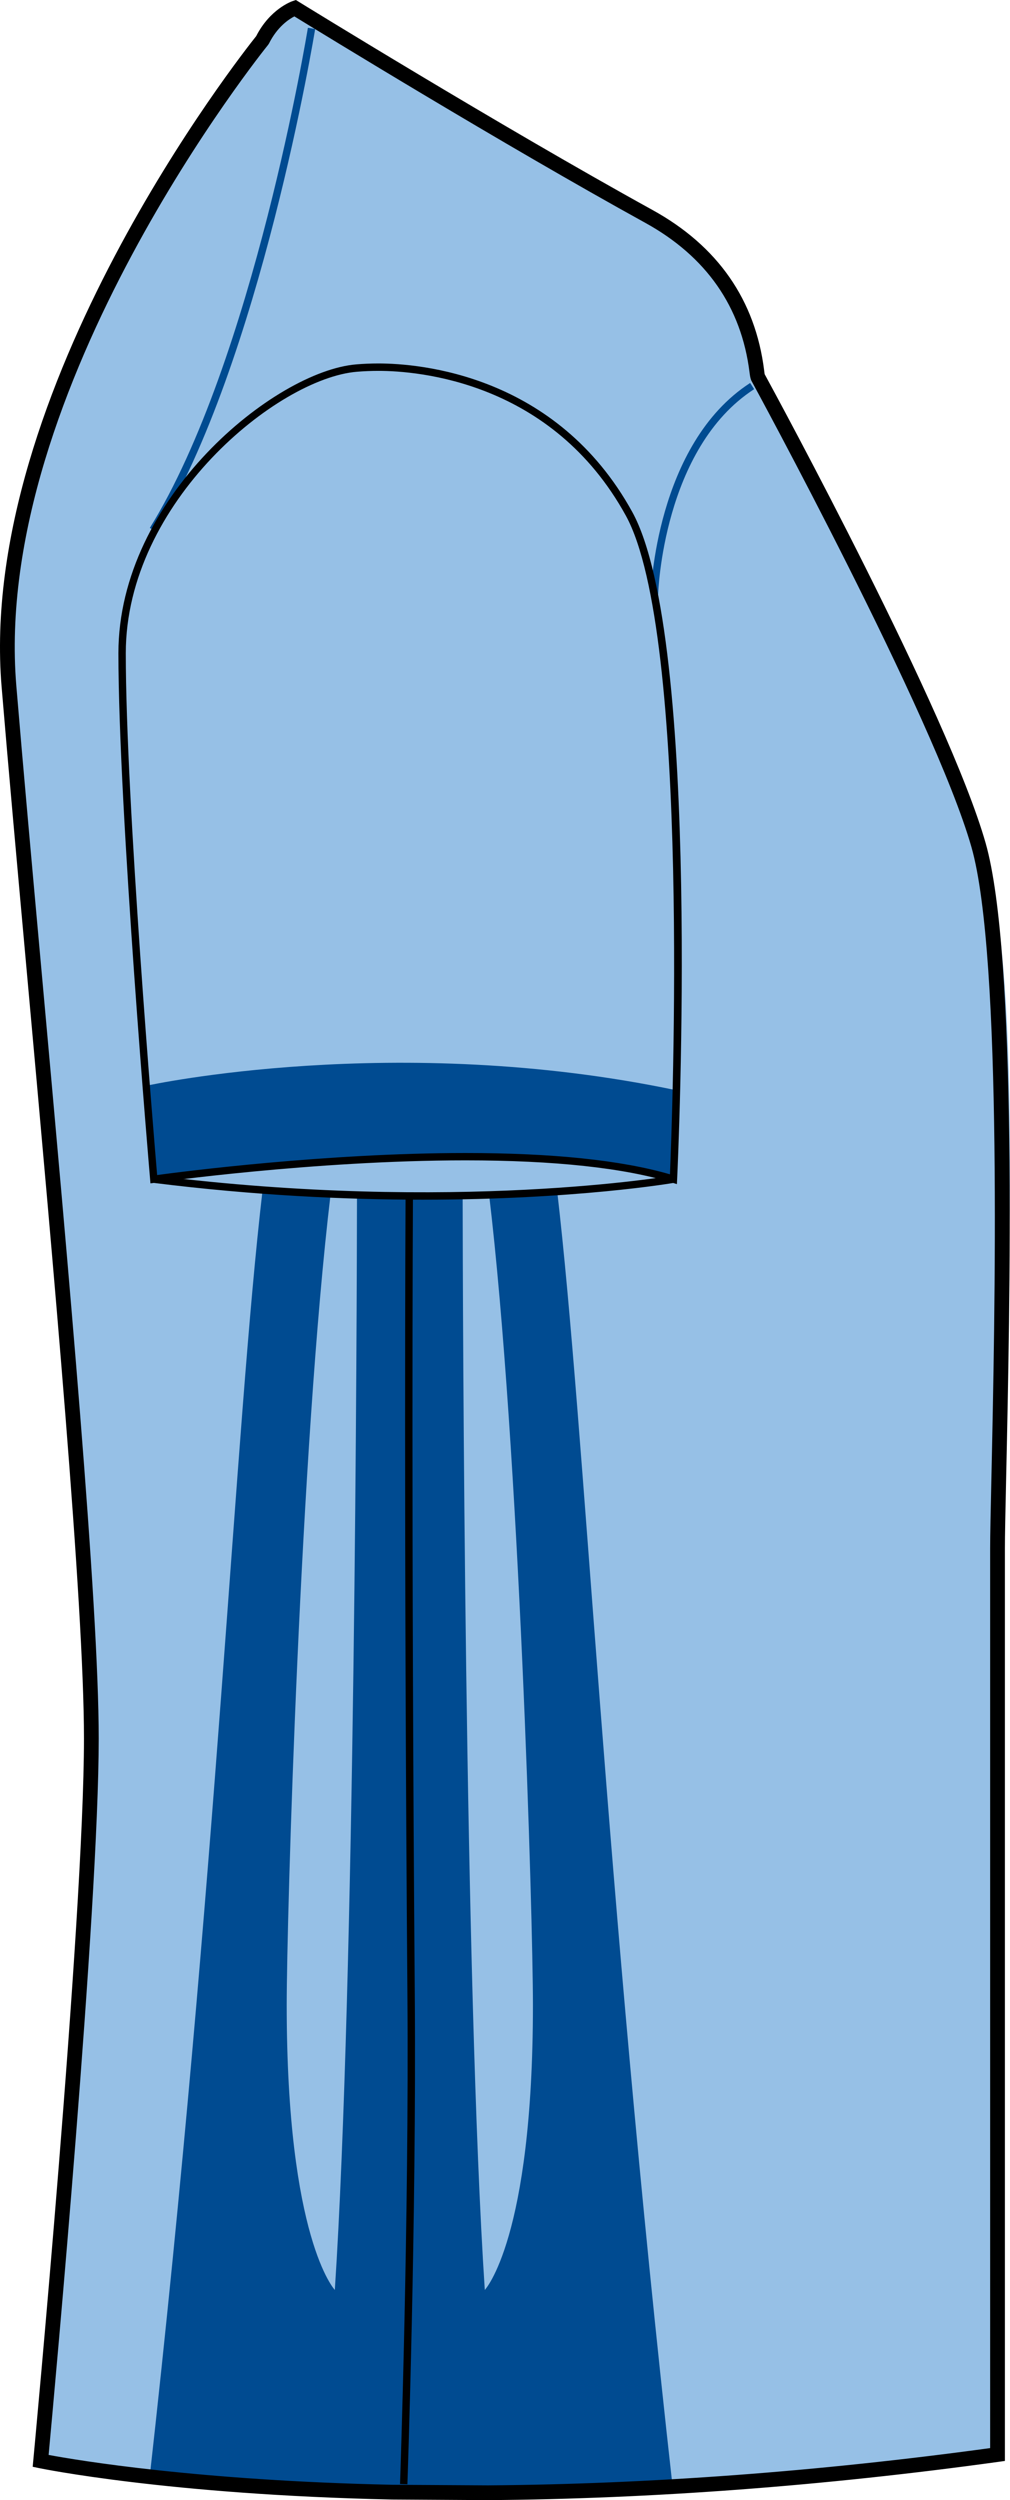
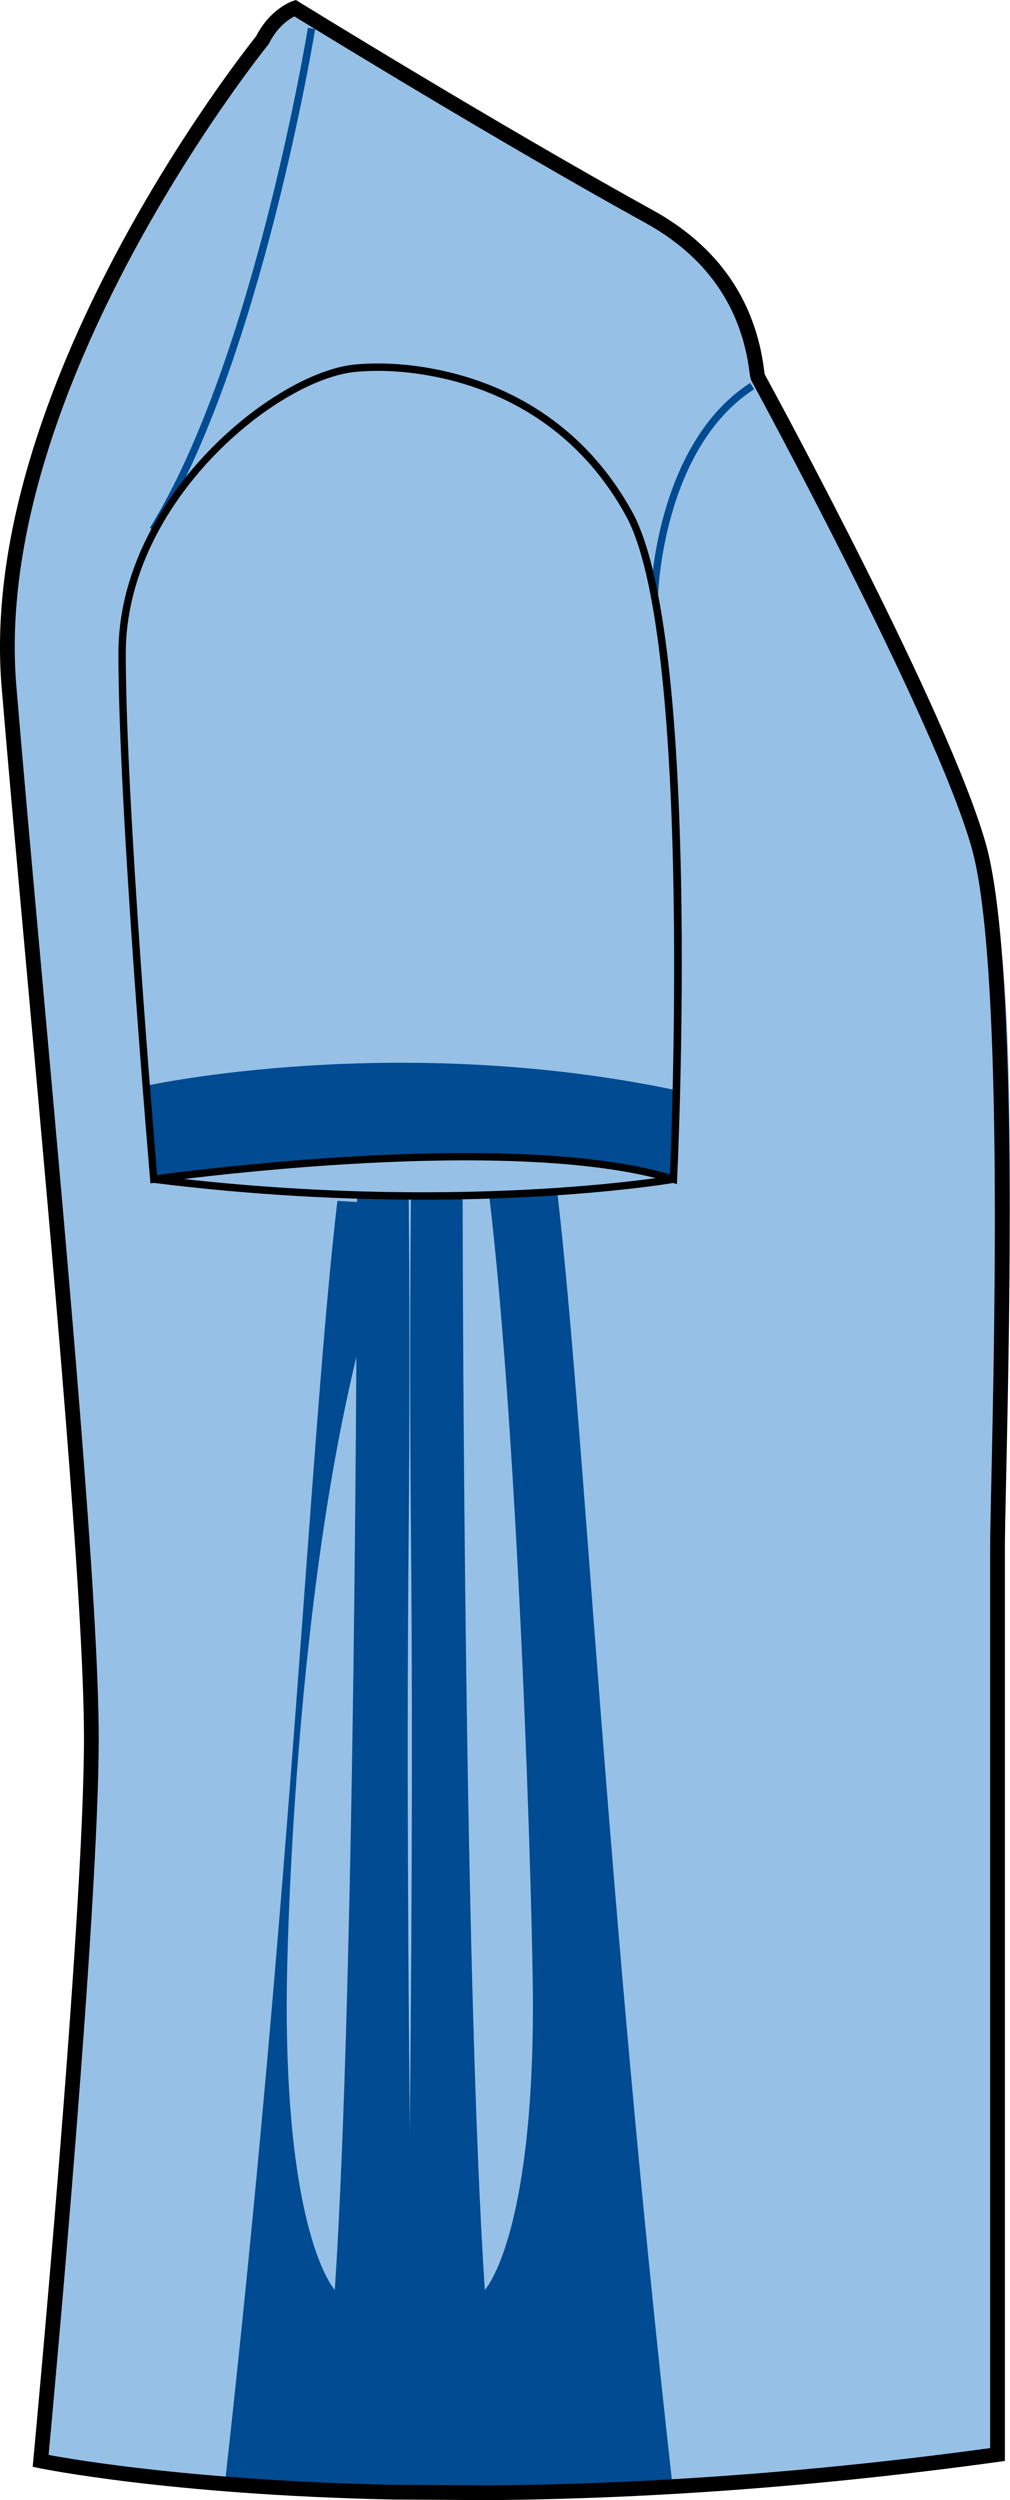
<svg xmlns="http://www.w3.org/2000/svg" version="1.1" id="Layer_1" x="0px" y="0px" width="323.19px" height="800px" viewBox="0 0 323.19 800" enable-background="new 0 0 323.19 800" xml:space="preserve">
  <g id="side">
    <path id="primary_5_" fill="#96C0E6" d="M156.941,797.641c45.158-0.342,100-3.514,163.046-12.232c0,0,0-265.631,0-289.967   c0-24.327,10.319-183.933-6.084-225.063c-47.26-118.523-69.678-146.25-69.678-146.25l-10.619-32.447   c0,0-7.079-12.979-138.442-89.081c0,0-6.347,2.139-10.397,10.25c0,0-89.22,109.499-81.104,206.831   c8.106,97.332,26.354,277.807,26.354,336.61c0,58.801-16.224,231.154-16.224,231.154s40.259,8.471,112.443,10.002L156.941,797.641z   " />
    <path id="primary_6_" fill="#96C0E6" d="M56.624,377.204c0,0,43.656-7.669,87.311-7.08c43.656,0.59,69.023,7.669,69.023,7.669   S108.538,388.413,56.624,377.204z" />
    <path fill="#004B91" d="M47.378,347.31c0,0,79.449-17.302,169.119,1.576l-1.18,28.907c0,0-27.728-11.209-89.672-7.079   c-61.942,4.13-76.103,7.079-76.103,7.079L47.378,347.31z" />
    <g id="primary_7_">
-       <path fill="#96C0E6" d="M170.532,641.555c0-28.004-4.4-178.605-14.038-259.373c-2.85,0.102-5.664,0.166-8.452,0.222    c0.055,35.94,0.611,251.731,7.093,350.345C155.13,732.746,170.532,716.523,170.532,641.555z" />
      <path fill="#96C0E6" d="M91.743,641.555c0-28.004,4.396-178.605,14.039-259.373c2.849,0.102,5.664,0.166,8.447,0.222    c-0.051,35.94-0.607,251.731-7.089,350.345C107.141,732.746,91.743,716.523,91.743,641.555z" />
    </g>
    <g id="secondary_2_">
      <path fill="#004B91" d="M170.532,641.555c0,74.969-15.402,91.191-15.402,91.191c-6.477-98.621-7.033-314.402-7.088-350.344    c-5.674,0.12-11.209,0.166-16.542,0.147c-0.276,28.455-0.382,66.092,0.037,112.651c1.188,132.139-1.986,299.682-1.986,299.682    c11.435,5.117,60.989,1.973,60.989,1.973l24.777-0.395c-21.957-196.064-28.078-338.308-37.033-415.351    c-7.438,0.489-14.721,0.839-21.79,1.069C166.132,462.948,170.532,613.551,170.532,641.555z" />
-       <path fill="#004B91" d="M91.743,641.555c0,74.969,15.397,91.191,15.397,91.191c6.48-98.621,7.038-314.402,7.094-350.344    c5.669,0.12,11.209,0.166,16.541,0.147c0.276,28.455,0.384,66.092-0.041,112.651c-1.185,132.139,1.99,299.682,1.99,299.682    c-11.435,5.117-60.989,1.973-60.989,1.973l-23.962-3.15c21.952-196.057,27.263-335.551,36.218-412.594    c7.438,0.489,14.721,0.84,21.791,1.069C96.14,462.948,91.743,613.551,91.743,641.555z" />
+       <path fill="#004B91" d="M91.743,641.555c0,74.969,15.397,91.191,15.397,91.191c6.48-98.621,7.038-314.402,7.094-350.344    c5.669,0.12,11.209,0.166,16.541,0.147c0.276,28.455,0.384,66.092-0.041,112.651c-1.185,132.139,1.99,299.682,1.99,299.682    c-11.435,5.117-60.989,1.973-60.989,1.973c21.952-196.057,27.263-335.551,36.218-412.594    c7.438,0.489,14.721,0.84,21.791,1.069C96.14,462.948,91.743,613.551,91.743,641.555z" />
      <path fill="#004B91" d="M210.598,190.22l-2.359-0.055c0.015-0.479,1.539-48.043,31.802-67.623l1.28,1.982    C212.096,143.43,210.608,189.759,210.598,190.22z" />
      <path fill="#004B91" d="M49.959,170.171l-2.015-1.244C81.069,115.472,98.352,9.947,98.523,8.896l2.327,0.378    C100.684,10.333,83.318,116.311,49.959,170.171z" />
    </g>
    <path d="M156.153,800l-30.709-0.193c-71.617-1.512-112.521-9.965-112.924-10.047l-2.063-0.434l0.198-2.102   c0.16-1.725,16.214-172.928,16.214-230.945c0-43.074-9.706-150.381-18.271-245.065c-3.047-33.683-5.923-65.484-8.075-91.35   c-7.94-95.156,77.121-202.885,81.458-208.305c4.443-8.702,11.349-11.108,11.644-11.2L94.676,0l0.945,0.581   c0.631,0.396,63.861,39.406,113.166,66.608c20.897,11.522,32.923,28.806,35.737,51.354c0.065,0.516,0.106,0.912,0.157,1.188   c4.005,7.356,58.801,108.311,70.696,149.984c10.231,35.793,7.766,149.024,6.576,203.447c-0.226,10.388-0.396,18.205-0.396,22.279   v292.022l-2.042,0.287c-55.92,7.732-110.872,11.854-163.345,12.25H156.153L156.153,800z M15.557,785.537   c9.089,1.695,47.864,8.23,109.951,9.551l30.64,0.191c51.62-0.387,105.683-4.404,160.69-11.928V495.441   c0-4.084,0.171-11.938,0.4-22.381c1.083-49.951,3.637-166.944-6.393-202.037c-11.951-41.849-69.881-148.241-70.462-149.311   c-0.281-0.71-0.405-1.475-0.543-2.59c-2.623-20.961-13.841-37.046-33.332-47.804C160.6,45.997,102.694,10.472,94.196,5.245   c-1.72,0.885-5.43,3.291-8.111,8.655l-0.281,0.434C84.914,15.422-2.72,124.229,5.225,219.478   c2.152,25.847,5.028,57.648,8.075,91.312c8.572,94.778,18.288,202.214,18.288,245.501   C31.588,610.979,17.411,765.525,15.557,785.537z" />
    <path d="M216.599,378.899l-1.452-0.451c-15.438-4.748-37.71-7.152-66.197-7.152c-48.619,0-99.064,7.125-99.571,7.188l-1.239,0.176   l-0.102-1.244c-0.103-1.17-10.149-118.237-10.149-168.401c0-49.73,50.053-90.252,76.107-92.418c2.301-0.193,4.691-0.295,7.11-0.295   c12.92,0,56.963,3.429,81.215,47.527c22.215,40.384,14.685,206.489,14.353,213.542L216.599,378.899z M121.106,118.671   c-2.354,0-4.673,0.102-6.918,0.286c-25.312,2.102-73.939,41.591-73.939,90.077c0,47.279,8.955,154.233,10.033,166.963   c8.065-1.097,54.128-7.051,98.668-7.051c27.843,0,49.841,2.295,65.434,6.821c0.714-17.081,6.664-172.982-14.127-210.785   C176.631,122.016,133.703,118.671,121.106,118.671z" />
    <path d="M135.298,383.878c-24.681,0-53.947-1.347-86.233-5.384l0.301-2.342c96.014,12.002,165.233,0.12,165.926,0.01l0.405,2.322   C215.238,378.567,184.318,383.878,135.298,383.878z" />
-     <path d="M130.366,794.93l-2.359-0.082c0.032-0.84,2.927-84.354,2.359-156.879c-1.166-148.721-0.601-253.242-0.591-254.275   l2.359,0.011c-0.009,1.041-0.576,105.543,0.59,254.247C133.293,710.521,130.393,794.092,130.366,794.93z" />
  </g>
  <g id="back" display="none">
</g>
  <g id="front" display="none">
</g>
</svg>